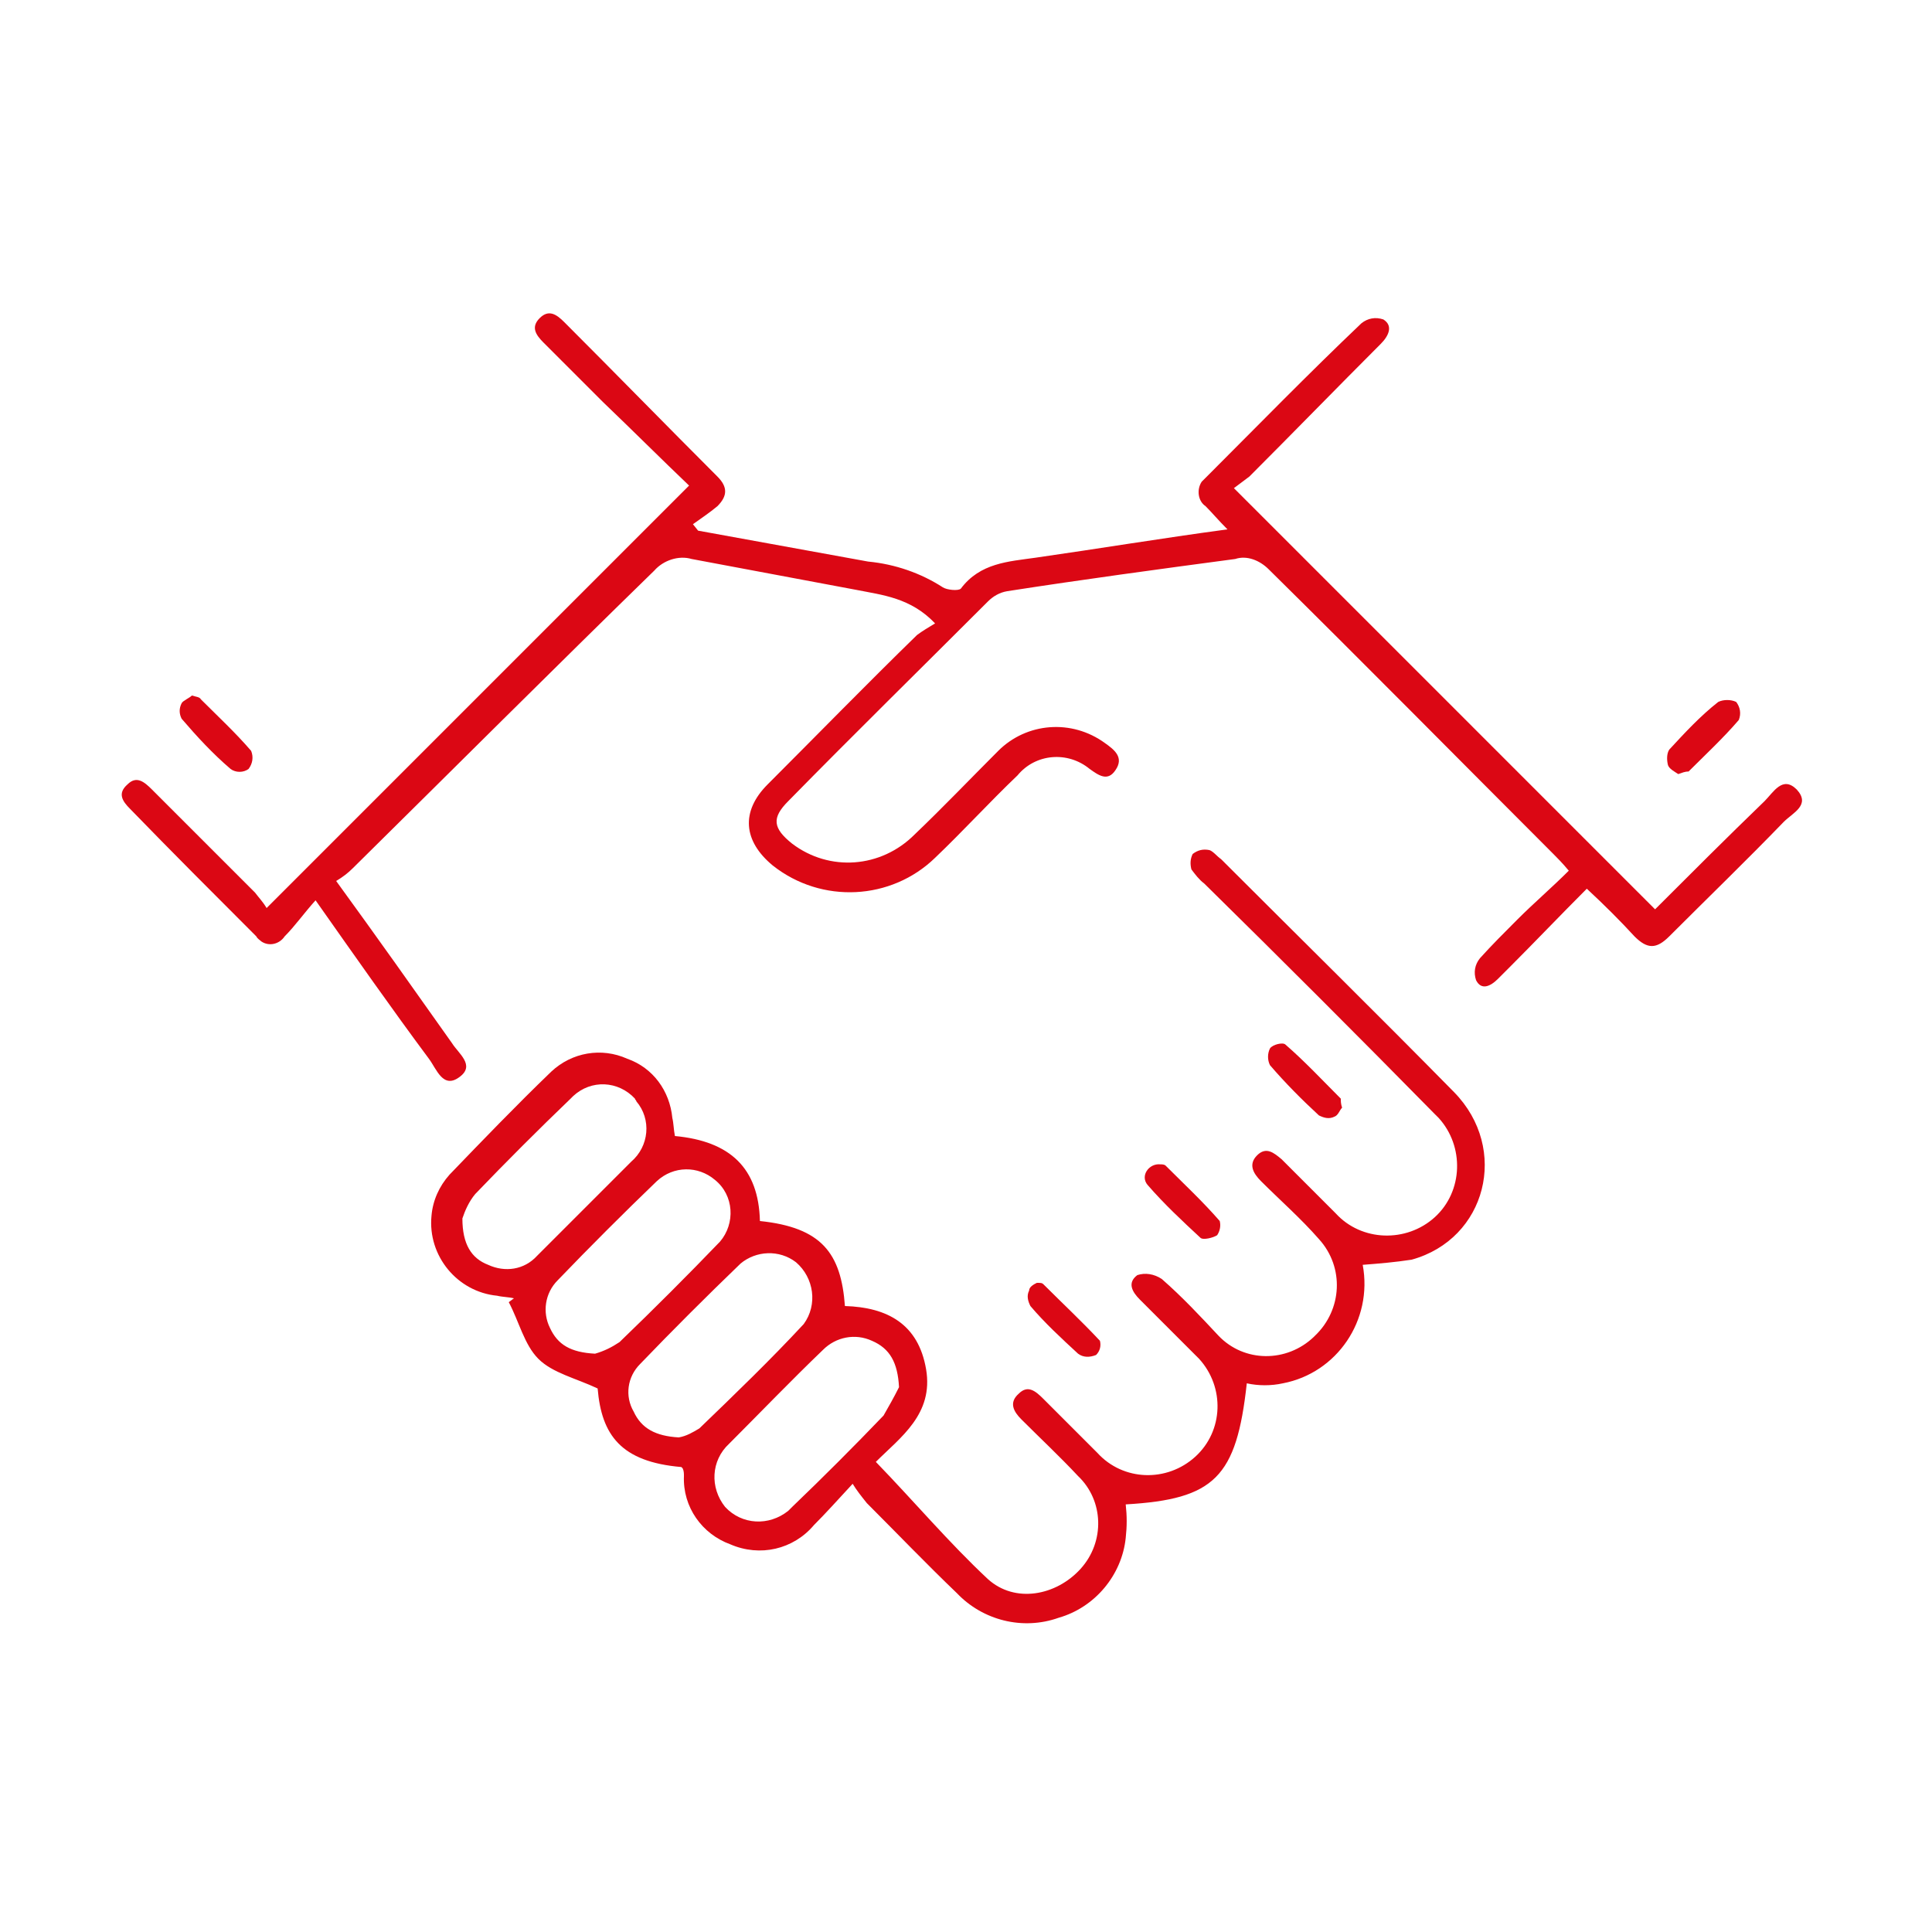
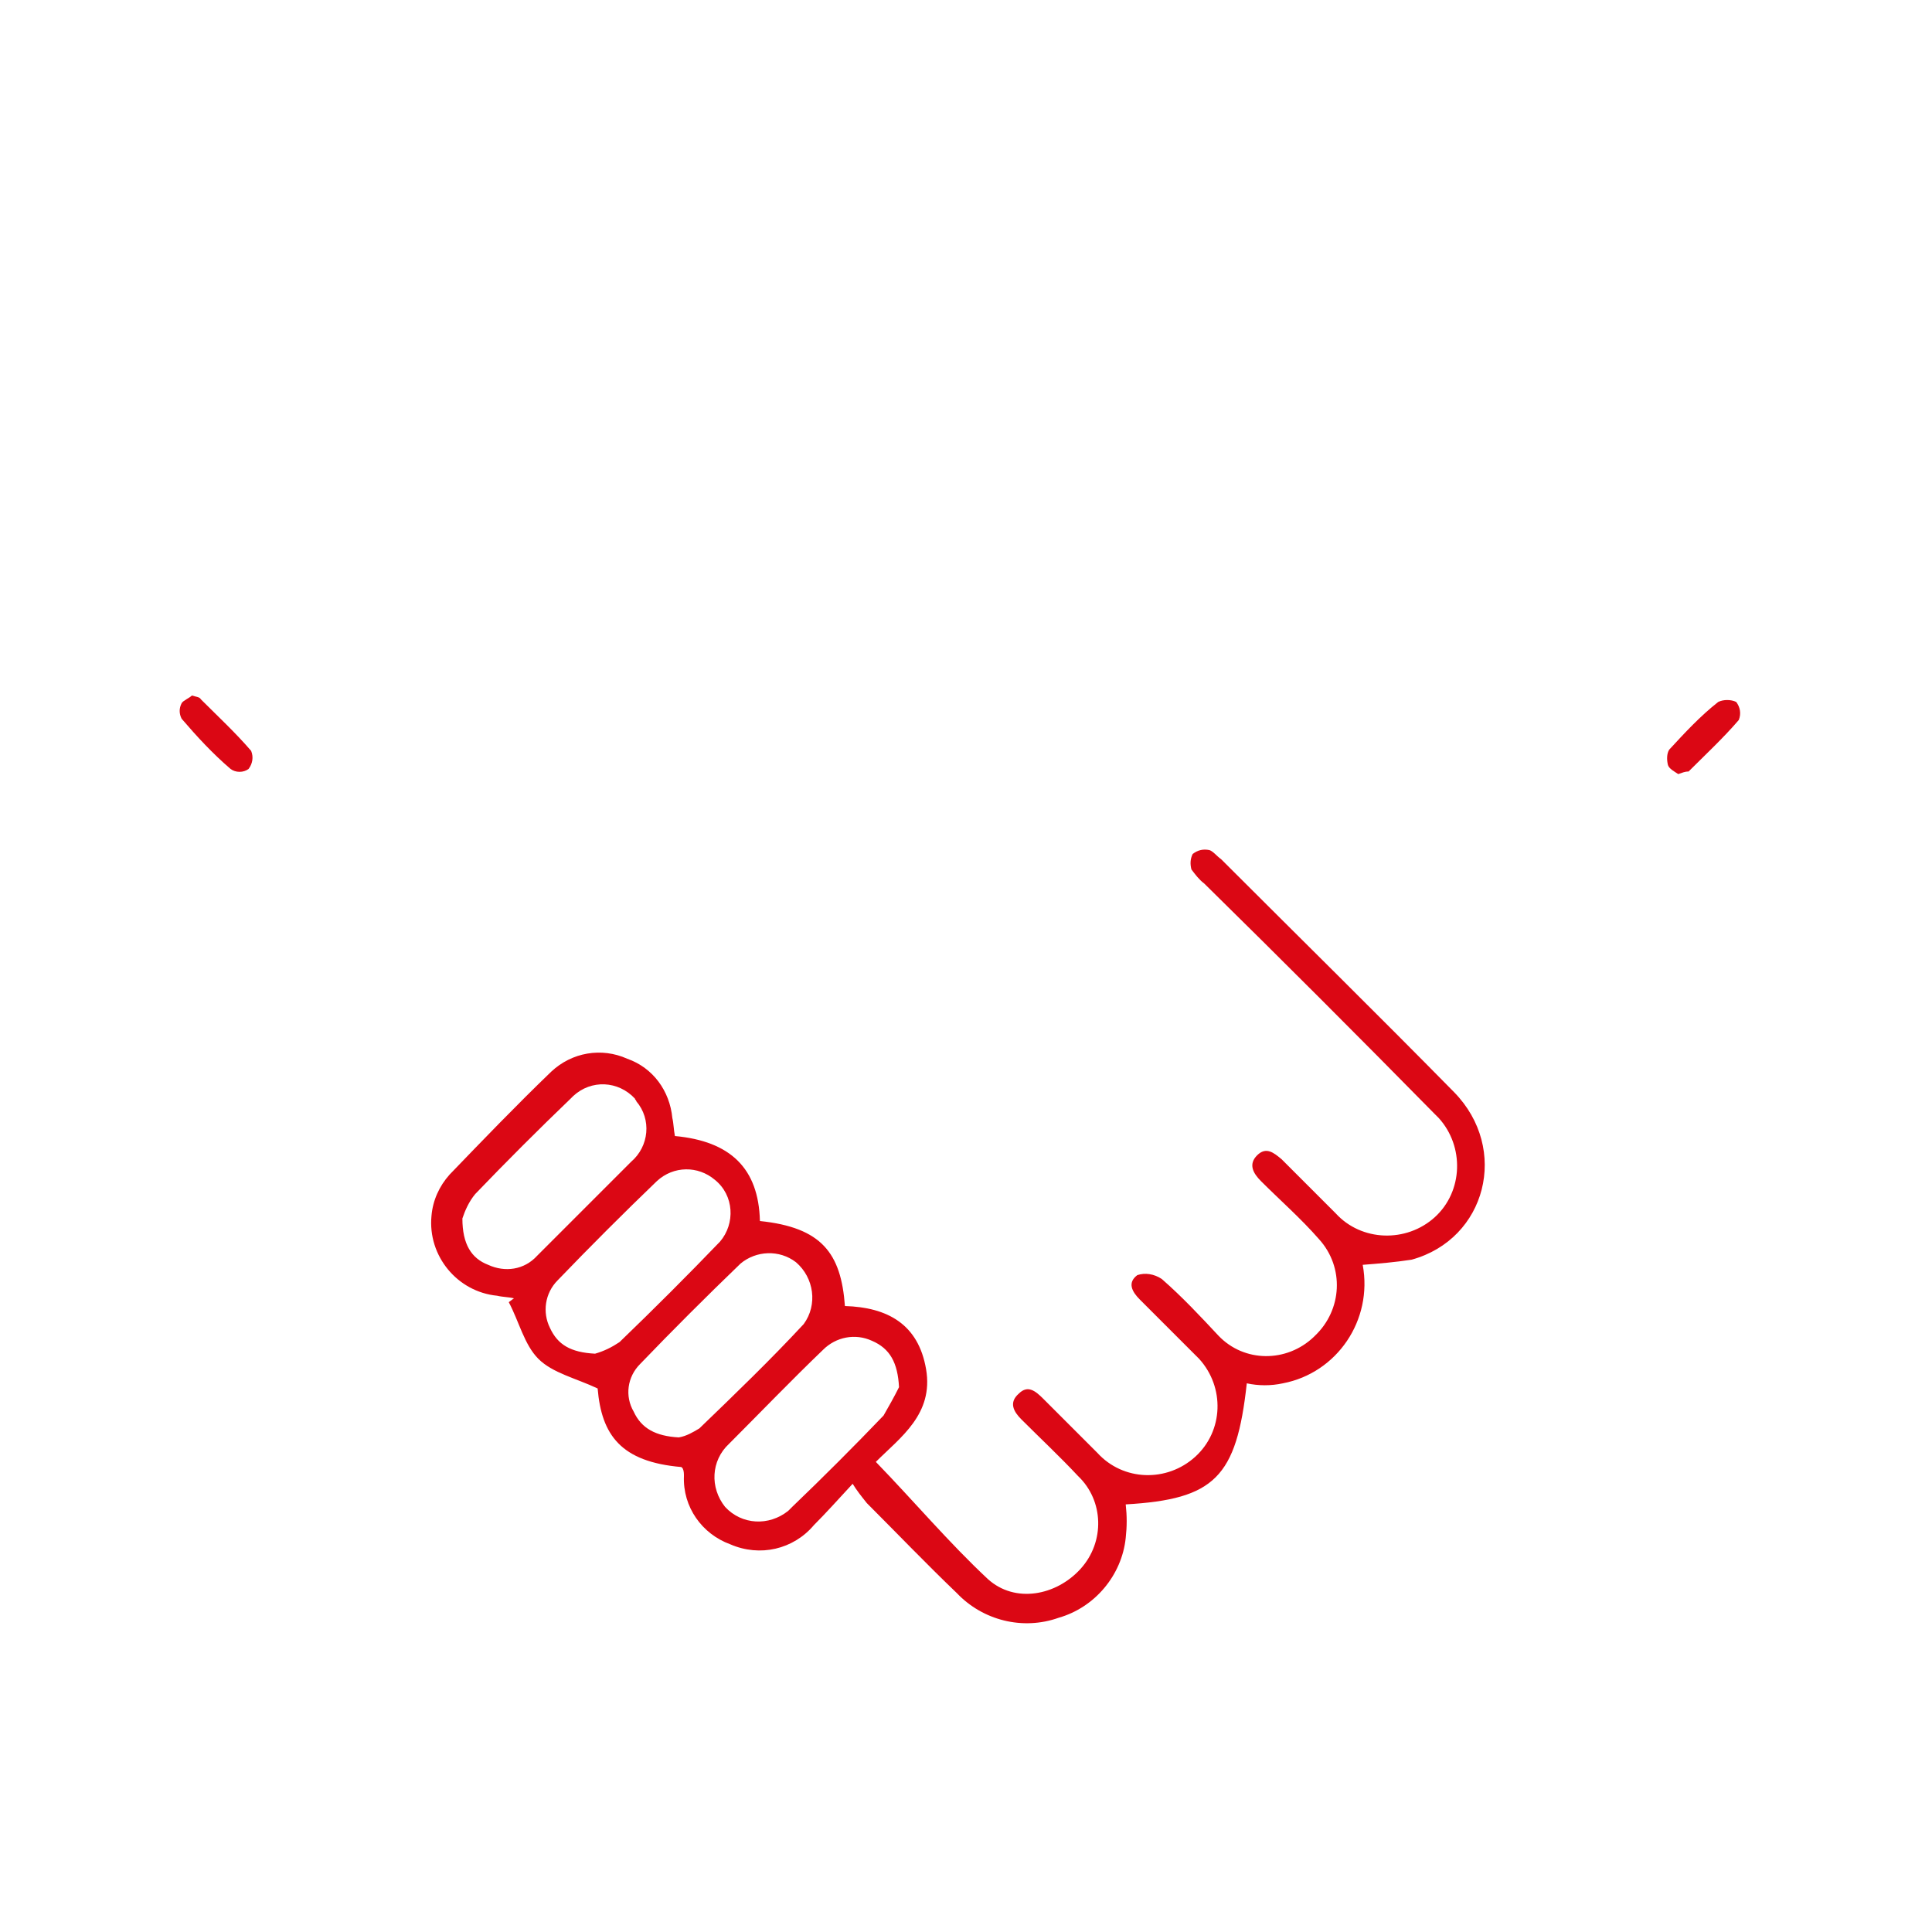
<svg xmlns="http://www.w3.org/2000/svg" version="1.1" id="Layer_1" x="0px" y="0px" viewBox="0 0 150 150" style="enable-background:new 0 0 150 150;" xml:space="preserve">
  <style type="text/css">
	.st0{fill:#DB0714;}
	.st1{fill:none;}
</style>
-   <rect x="0.1" y="0.2" class="st1" width="149" height="150" />
  <g id="Grupo_105" transform="translate(-950 -1386)">
    <g id="Grupo_15" transform="translate(950 1386)">
-       <path id="Trazado_71" class="st0" d="M26.1,68.4c3.2,4.4,6.1,8.5,9,12.6c0.5,0.8,1.8,1.7,0.6,2.6c-1.3,1-1.8-0.6-2.4-1.4    c-2.9-3.9-5.7-7.9-8.8-12.3c-0.9,1-1.6,2-2.4,2.8c-0.4,0.6-1.2,0.8-1.8,0.4c-0.1-0.1-0.3-0.2-0.4-0.4c-3.3-3.3-6.6-6.6-9.8-9.9    c-0.6-0.6-1-1.2-0.2-1.9c0.7-0.7,1.3-0.2,1.9,0.4c2.7,2.7,5.3,5.3,8,8c0.3,0.4,0.6,0.7,0.9,1.2l32.8-32.8c-2.1-2-4.4-4.3-6.7-6.5    c-1.5-1.5-3.1-3.1-4.6-4.6c-0.6-0.6-1-1.2-0.3-1.9s1.3-0.3,1.9,0.3c4,4,7.9,8,11.9,12c0.8,0.8,0.8,1.5,0,2.3    c-0.6,0.5-1.2,0.9-1.9,1.4l0.4,0.5c4.4,0.8,8.8,1.6,13.2,2.4c2.1,0.2,4.1,0.9,5.8,2c0.3,0.2,1.2,0.3,1.4,0.1    c1.5-2,3.7-2.1,5.8-2.4c4.9-0.7,9.7-1.5,14.9-2.2c-0.7-0.7-1.2-1.3-1.7-1.8c-0.6-0.4-0.7-1.3-0.3-1.9c0.1-0.1,0.2-0.2,0.3-0.3    c4-4,8-8.1,12.1-12c0.5-0.4,1.1-0.5,1.7-0.3c0.8,0.5,0.4,1.3-0.2,1.9c-3.4,3.4-6.8,6.9-10.2,10.3c-0.4,0.3-0.8,0.6-1.2,0.9    l32.7,32.7c2.7-2.7,5.6-5.6,8.5-8.4c0.7-0.7,1.4-2,2.5-0.9c1.1,1.2-0.3,1.8-1,2.5c-2.9,3-5.9,5.9-8.9,8.9c-1,1-1.7,1-2.7,0    c-1.1-1.2-2.3-2.4-3.7-3.7c-2.1,2.1-4,4.1-6,6.1c-0.3,0.3-0.6,0.6-0.9,0.9c-0.6,0.6-1.3,0.9-1.7,0.1c-0.2-0.6-0.1-1.2,0.3-1.7    c0.9-1,1.9-2,2.9-3c1.3-1.3,2.7-2.5,4-3.8c-0.5-0.6-0.9-1-1.2-1.3c-7.4-7.4-14.7-14.8-22.1-22.1c-0.7-0.7-1.7-1.1-2.6-0.8    C89.9,44.2,84,45,78.2,45.9c-0.6,0.1-1.1,0.4-1.5,0.8C71.5,51.9,66.3,57,61.2,62.2c-1.3,1.3-1.2,2.1,0.3,3.3    c2.9,2.2,6.9,1.9,9.5-0.7c2.2-2.1,4.3-4.3,6.5-6.5c2.2-2.2,5.7-2.5,8.3-0.6c0.7,0.5,1.5,1.1,0.8,2.1c-0.6,0.9-1.3,0.4-2-0.1    c-1.7-1.4-4.2-1.2-5.6,0.5c-2.2,2.1-4.2,4.3-6.4,6.4c-3.4,3.3-8.8,3.6-12.6,0.6c-2.3-1.9-2.5-4.2-0.4-6.3    c3.9-3.9,7.7-7.8,11.6-11.6c0.4-0.3,0.9-0.6,1.4-0.9c-1.9-2-4.1-2.2-6.1-2.6c-4.3-0.8-8.5-1.6-12.8-2.4c-1-0.3-2.2,0.1-2.9,0.9    C42.9,52,35.2,59.7,27.4,67.4C27,67.8,26.6,68.1,26.1,68.4z" />
      <path id="Trazado_72" class="st0" d="M59,94.8c4.8,0.5,6.3,2.5,6.6,6.6c3.3,0.1,5.7,1.4,6.3,4.9c0.6,3.5-2,5.3-3.9,7.2    c3,3.1,5.7,6.3,8.7,9.1c2.1,1.9,5.3,1.3,7.2-0.8c1.9-2.1,1.8-5.3-0.2-7.2c-1.4-1.5-2.9-2.9-4.4-4.4c-0.6-0.6-1-1.3-0.2-2    c0.7-0.7,1.3-0.2,1.9,0.4c1.4,1.4,2.8,2.8,4.2,4.2c2,2.2,5.4,2.3,7.6,0.3c2.2-2,2.3-5.4,0.3-7.6c-0.1-0.1-0.2-0.2-0.3-0.3    c-1.4-1.4-2.9-2.9-4.3-4.3c-0.6-0.6-1-1.3-0.2-1.9c0.6-0.2,1.3-0.1,1.9,0.3c1.6,1.4,3,2.9,4.4,4.4c2,2.1,5.3,2.1,7.4,0.1    c0,0,0,0,0.1-0.1c2.1-2,2.3-5.3,0.3-7.5c-1.4-1.6-3-3-4.5-4.5c-0.6-0.6-1-1.3-0.3-2c0.7-0.7,1.3-0.2,1.9,0.3    c1.4,1.4,2.8,2.8,4.2,4.2c2,2.2,5.5,2.3,7.7,0.3c2.2-2,2.3-5.5,0.3-7.7c-0.1-0.1-0.2-0.2-0.3-0.3c-5.9-6-11.9-12-17.9-17.9    c-0.4-0.3-0.7-0.7-1-1.1c-0.1-0.4-0.1-0.8,0.1-1.2c0.4-0.3,0.8-0.4,1.3-0.3c0.3,0.1,0.6,0.5,0.9,0.7c6,6,12.1,12,18.1,18.1    c4.3,4.4,2.5,11.4-3.3,13c-1.3,0.2-2.5,0.3-3.8,0.4c0.8,4.3-2,8.4-6.2,9.2c-0.9,0.2-1.9,0.2-2.8,0c-0.8,7.3-2.5,9-9.4,9.4    c0.1,0.9,0.1,1.7,0,2.6c-0.3,2.9-2.4,5.4-5.2,6.2c-2.8,1-5.9,0.2-7.9-1.9c-2.4-2.3-4.7-4.7-7-7c-0.4-0.5-0.8-1-1.1-1.5    c-1.2,1.3-2.1,2.3-3,3.2c-1.6,1.9-4.2,2.5-6.5,1.5c-2.2-0.8-3.7-2.9-3.6-5.3c0-0.2,0-0.4-0.1-0.6c0,0-0.1-0.1-0.1-0.1    c-4.7-0.4-6.2-2.5-6.5-6.1c-1.7-0.8-3.5-1.2-4.6-2.3c-1.1-1.1-1.5-2.9-2.3-4.4l0.4-0.3c-0.4-0.1-0.9-0.1-1.3-0.2    c-3.1-0.3-5.4-3.1-5.1-6.2c0.1-1.2,0.6-2.3,1.4-3.2c2.6-2.7,5.2-5.4,7.9-8c1.6-1.5,3.9-1.9,5.9-1c2,0.7,3.3,2.5,3.5,4.6    c0.1,0.4,0.1,0.9,0.2,1.4C56.7,88.6,58.9,90.7,59,94.8z M52.7,111.6c0.6-0.1,1.1-0.4,1.6-0.7c2.8-2.7,5.5-5.3,8.1-8.1    c1.1-1.5,0.8-3.6-0.6-4.8c-1.3-1-3.1-0.9-4.3,0.1c-2.7,2.6-5.3,5.2-7.8,7.8c-1,1-1.2,2.5-0.5,3.7    C49.8,110.9,50.9,111.5,52.7,111.6L52.7,111.6z M69.8,107.7c-0.1-1.9-0.7-3-2.1-3.6c-1.3-0.6-2.8-0.3-3.8,0.7    c-2.5,2.4-4.9,4.9-7.3,7.3c-1.4,1.3-1.5,3.4-0.3,4.9c1.3,1.4,3.4,1.5,4.9,0.3c0.1-0.1,0.2-0.2,0.3-0.3c2.4-2.3,4.8-4.7,7.1-7.1    C69,109.2,69.4,108.5,69.8,107.7L69.8,107.7z M35.9,94.6c0,2,0.7,3.1,2,3.6c1.3,0.6,2.8,0.4,3.8-0.7c2.4-2.4,4.9-4.9,7.3-7.3    c1.4-1.2,1.6-3.3,0.4-4.7c0-0.1-0.1-0.1-0.1-0.2c-1.3-1.4-3.4-1.5-4.8-0.2c-0.1,0.1-0.1,0.1-0.2,0.2c-2.5,2.4-5,4.9-7.4,7.4    C36.4,93.3,36.1,94,35.9,94.6L35.9,94.6z M46.2,105.1c0.7-0.2,1.3-0.5,1.9-0.9c2.7-2.6,5.3-5.2,7.8-7.8c1.2-1.4,1.1-3.6-0.4-4.8    c-1.3-1.1-3.2-1.1-4.5,0.1c-2.6,2.5-5.2,5.1-7.7,7.7c-1,1-1.2,2.5-0.6,3.7C43.3,104.4,44.3,105,46.2,105.1L46.2,105.1z" />
-       <path id="Trazado_73" class="st0" d="M104.2,86c-0.2,0.2-0.3,0.6-0.6,0.7c-0.4,0.2-0.8,0.1-1.2-0.1c-1.3-1.2-2.6-2.5-3.8-3.9    c-0.2-0.4-0.2-0.9,0-1.3c0.2-0.3,1-0.5,1.2-0.3c1.5,1.3,2.9,2.8,4.3,4.2C104.1,85.5,104.1,85.7,104.2,86z" />
      <path id="Trazado_74" class="st0" d="M14.9,54c0.3,0.1,0.6,0.1,0.7,0.3c1.3,1.3,2.7,2.6,3.9,4c0.2,0.5,0.1,1-0.2,1.4    c-0.4,0.3-1,0.3-1.4,0c-1.4-1.2-2.6-2.5-3.8-3.9c-0.2-0.4-0.2-0.8,0-1.2C14.2,54.4,14.7,54.2,14.9,54z" />
      <path id="Trazado_75" class="st0" d="M130.3,60.1c-0.3-0.2-0.7-0.4-0.8-0.7c-0.1-0.4-0.1-0.9,0.1-1.2c1.2-1.3,2.4-2.6,3.8-3.7    c0.4-0.2,1-0.2,1.4,0c0.3,0.4,0.4,0.9,0.2,1.4c-1.2,1.4-2.6,2.7-3.9,4C130.8,59.9,130.6,60,130.3,60.1z" />
-       <path id="Trazado_76" class="st0" d="M80.5,99.6c0.3,0,0.4,0,0.5,0.1c1.5,1.5,3,2.9,4.4,4.4c0.1,0.4,0,0.8-0.3,1.1    c-0.5,0.2-1,0.2-1.4-0.1c-1.3-1.2-2.6-2.4-3.7-3.7c-0.2-0.4-0.3-0.8-0.1-1.2C79.9,99.9,80.3,99.7,80.5,99.6z" />
-       <path id="Trazado_77" class="st0" d="M90.1,90.4c0.1,0,0.3,0,0.4,0.1c1.4,1.4,2.9,2.8,4.2,4.3c0.1,0.4,0,0.8-0.2,1.1    c-0.3,0.2-1.1,0.4-1.3,0.2c-1.4-1.3-2.8-2.6-4.1-4.1C88.5,91.3,89.2,90.3,90.1,90.4z" />
    </g>
  </g>
</svg>